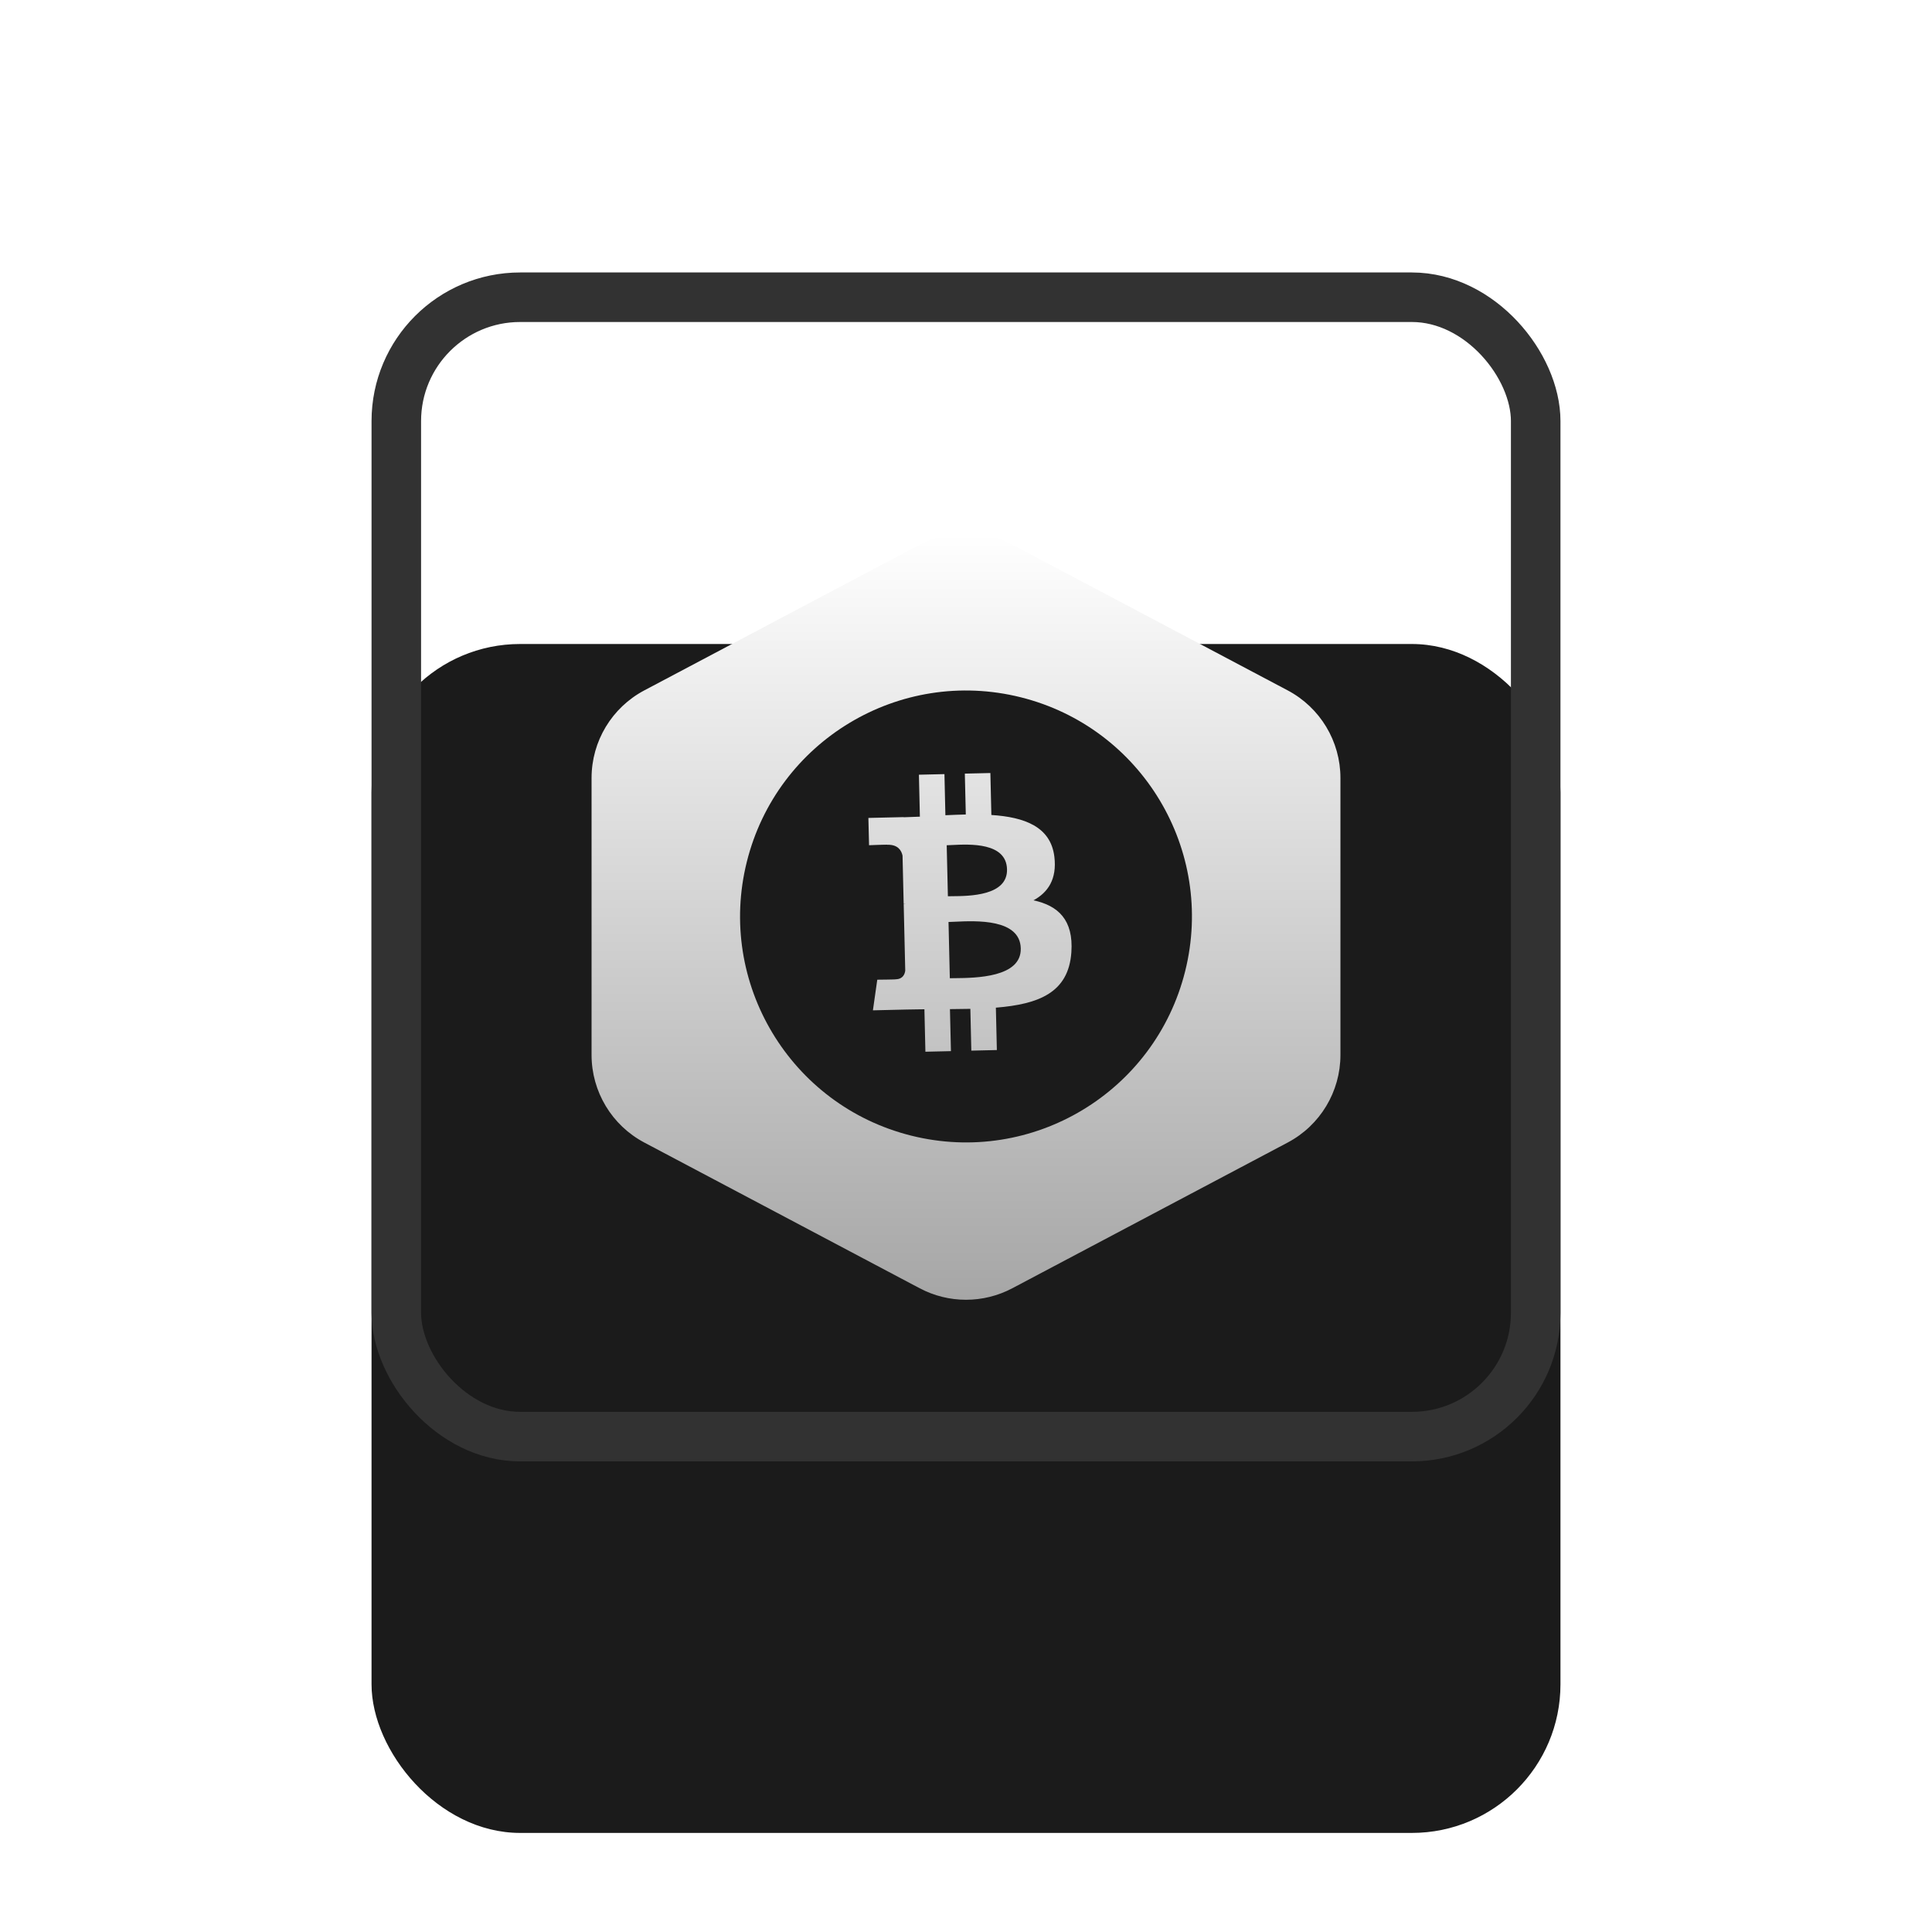
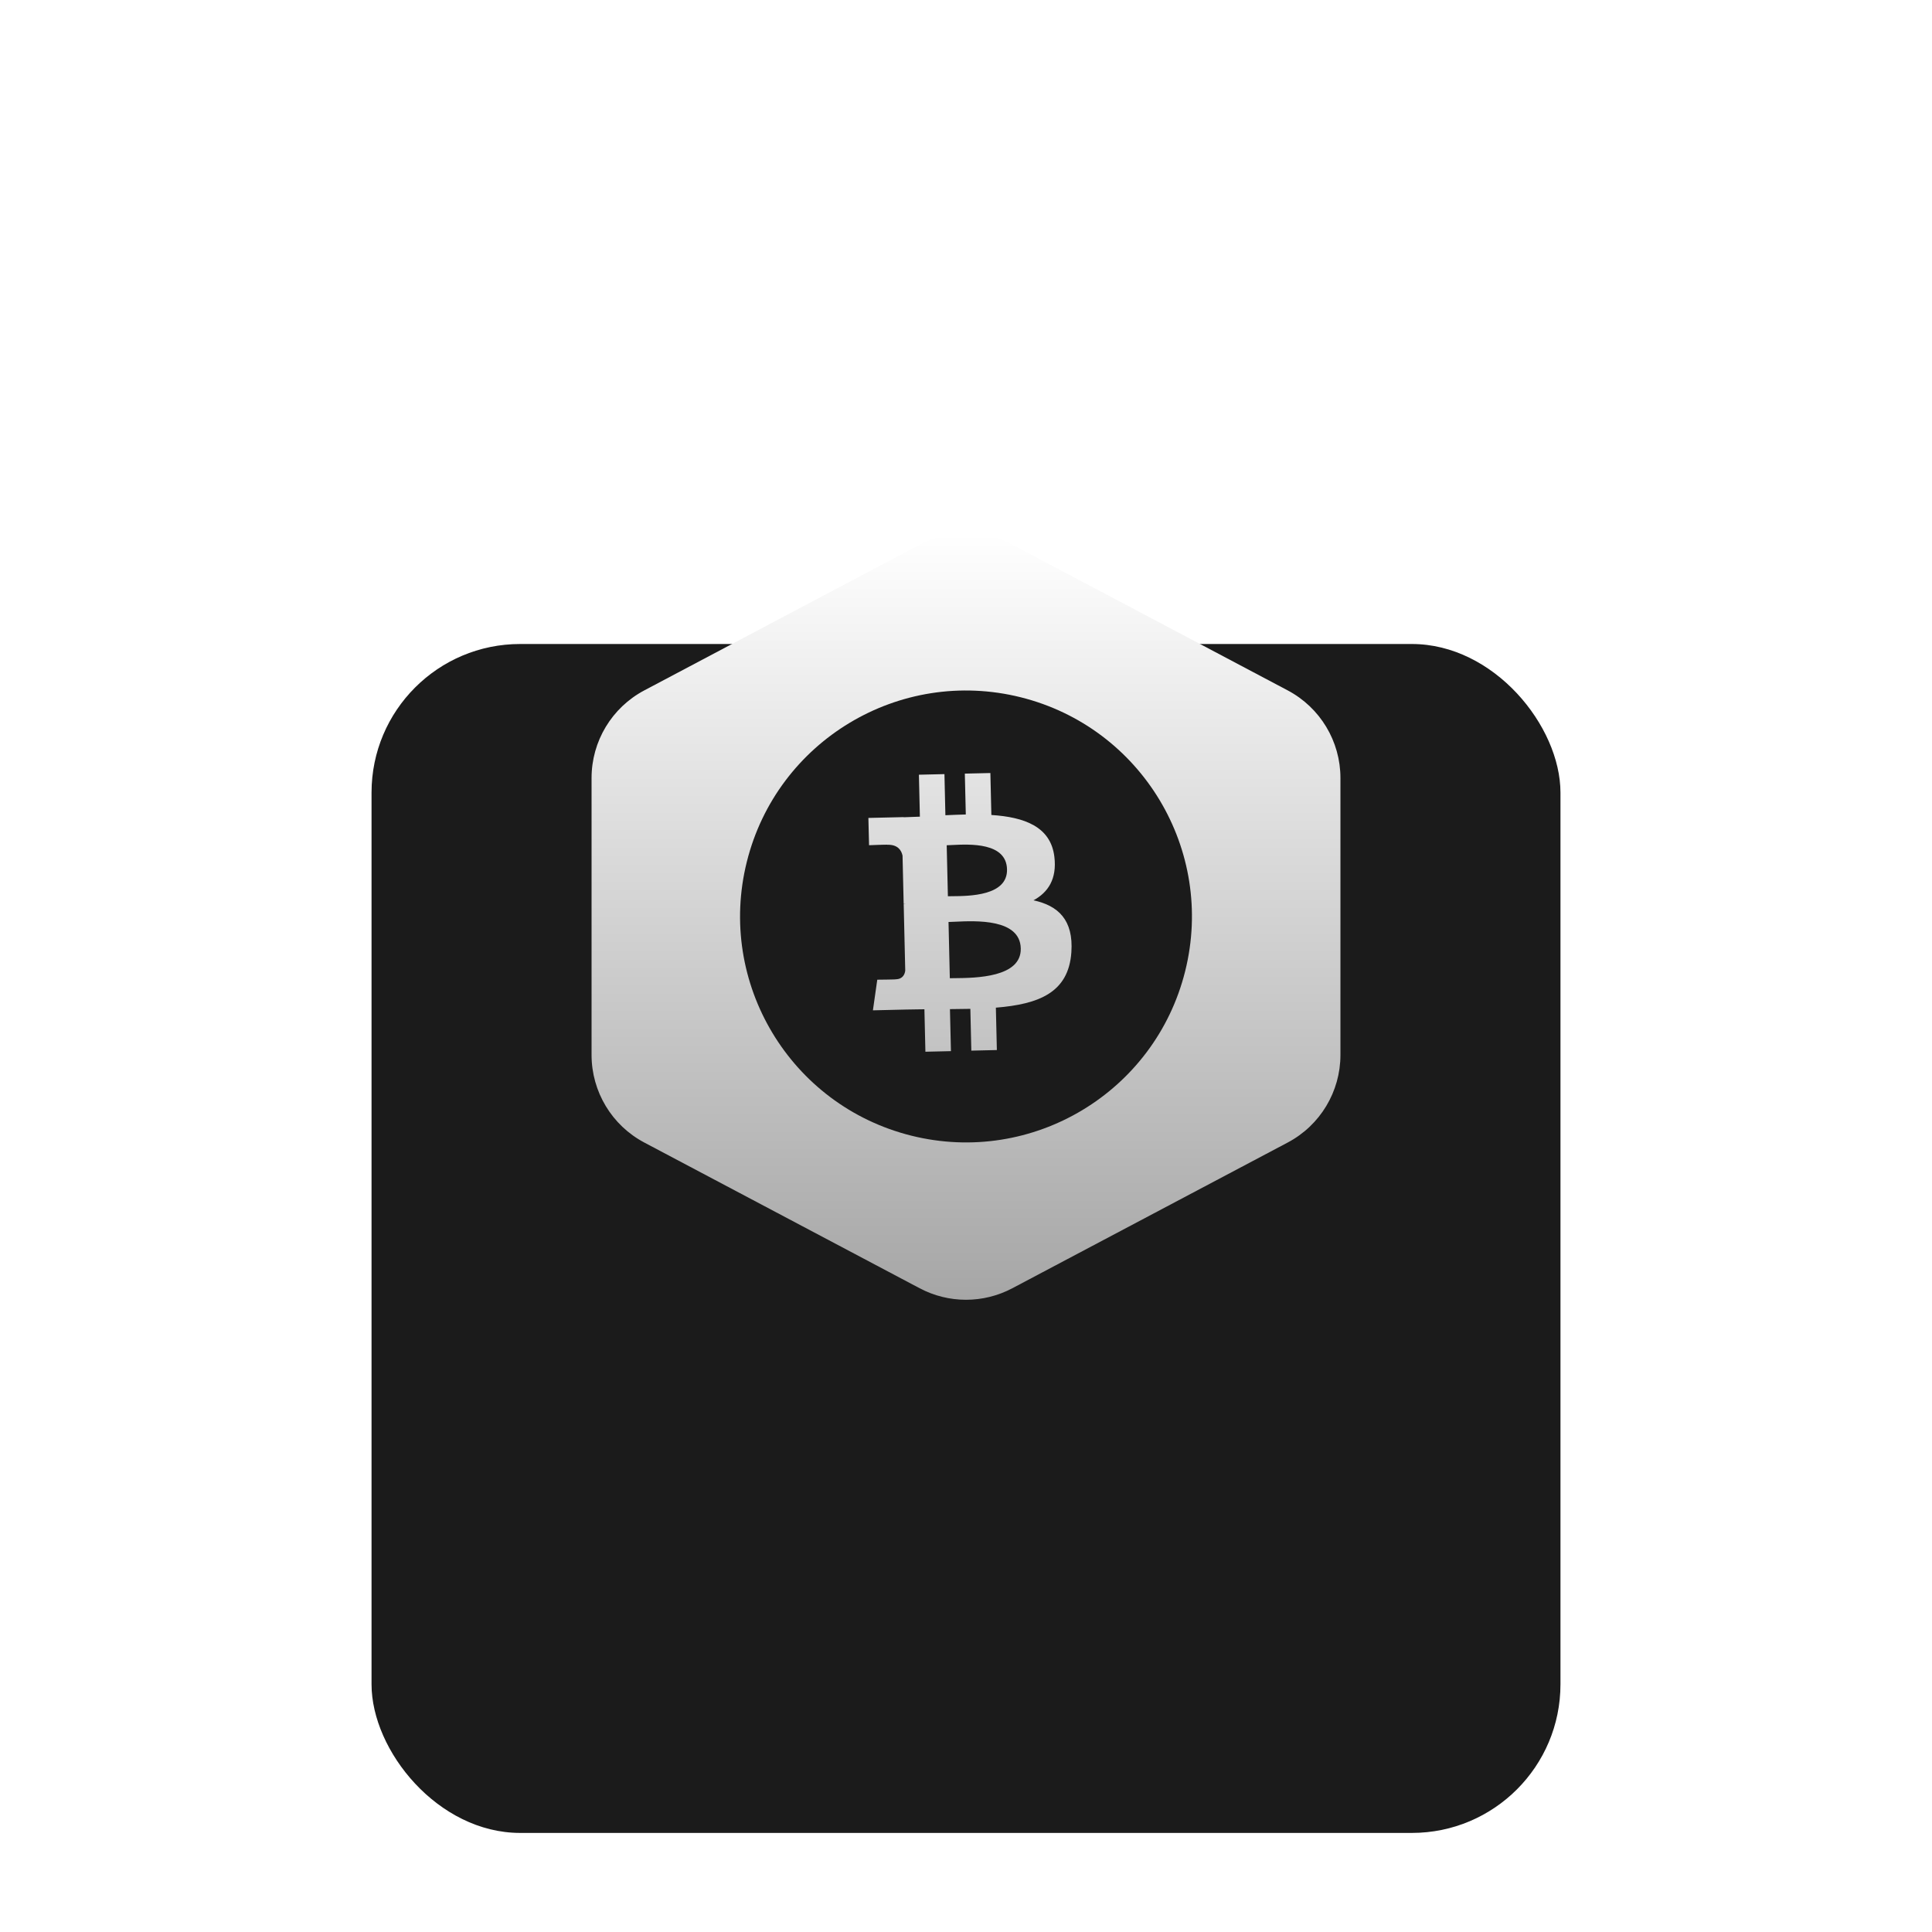
<svg xmlns="http://www.w3.org/2000/svg" width="78" height="78" viewBox="0 0 78 78" fill="none">
  <g filter="url(#filter0_di_2056_214)">
    <rect x="15" y="11" width="48" height="48" rx="6" fill="#1B1B1B" />
  </g>
-   <rect x="16" y="12" width="46" height="46" rx="5" stroke="#323232" stroke-width="2" />
  <g filter="url(#filter1_d_2056_214)">
-     <path fill-rule="evenodd" clip-rule="evenodd" d="M37.129 19.99C38.299 19.371 39.7 19.371 40.871 19.99L51.988 25.873C53.298 26.567 54.117 27.927 54.117 29.409V40.591C54.117 42.073 53.298 43.434 51.988 44.127L40.871 50.01C39.7 50.63 38.299 50.63 37.129 50.01L26.012 44.127C24.702 43.434 23.883 42.073 23.883 40.591V29.409C23.883 27.927 24.702 26.567 26.012 25.873L37.129 19.99ZM47.849 37.207C46.631 42.094 41.681 45.069 36.793 43.85C31.907 42.632 28.932 37.681 30.151 32.794C31.369 27.906 36.319 24.932 41.206 26.15C46.093 27.369 49.068 32.32 47.849 37.207ZM40.024 30.903C41.358 30.989 42.422 31.373 42.568 32.592C42.676 33.484 42.315 34.029 41.724 34.348C42.714 34.561 43.345 35.131 43.254 36.445C43.141 38.077 41.938 38.542 40.206 38.682L40.246 40.393L39.215 40.417L39.176 38.73C38.908 38.736 38.635 38.74 38.352 38.741L38.392 40.437L37.361 40.461L37.321 38.747C37.224 38.749 37.127 38.75 37.029 38.751C36.882 38.753 36.734 38.755 36.584 38.758L35.242 38.79L35.418 37.553C35.418 37.553 36.181 37.547 36.167 37.536C36.459 37.529 36.532 37.317 36.547 37.185L36.484 34.481C36.509 34.48 36.534 34.48 36.558 34.479C36.57 34.479 36.581 34.479 36.593 34.479C36.55 34.474 36.512 34.473 36.483 34.474L36.438 32.544C36.394 32.336 36.252 32.096 35.834 32.106C35.847 32.092 35.086 32.124 35.086 32.124L35.059 31.022L36.482 30.989L36.482 30.995C36.696 30.99 36.915 30.98 37.138 30.971L37.099 29.277L38.13 29.253L38.168 30.913C38.444 30.901 38.721 30.889 38.992 30.883L38.953 29.233L39.984 29.209L40.024 30.903ZM38.548 37.491C39.393 37.483 41.239 37.465 41.211 36.29C41.183 35.089 39.411 35.172 38.546 35.213C38.449 35.217 38.364 35.221 38.294 35.223L38.347 37.493C38.404 37.492 38.472 37.491 38.548 37.491ZM38.439 34.182C39.144 34.177 40.681 34.166 40.656 33.098C40.631 32.006 39.154 32.08 38.433 32.116C38.352 32.12 38.28 32.123 38.221 32.125L38.269 34.184C38.318 34.183 38.375 34.182 38.439 34.182Z" fill="url(#paint0_linear_2056_214)" />
+     <path fill-rule="evenodd" clip-rule="evenodd" d="M37.129 19.99C38.299 19.371 39.7 19.371 40.871 19.99L51.988 25.873C53.298 26.567 54.117 27.927 54.117 29.409V40.591C54.117 42.073 53.298 43.434 51.988 44.127L40.871 50.01C39.7 50.63 38.299 50.63 37.129 50.01L26.012 44.127C24.702 43.434 23.883 42.073 23.883 40.591V29.409C23.883 27.927 24.702 26.567 26.012 25.873ZM47.849 37.207C46.631 42.094 41.681 45.069 36.793 43.85C31.907 42.632 28.932 37.681 30.151 32.794C31.369 27.906 36.319 24.932 41.206 26.15C46.093 27.369 49.068 32.32 47.849 37.207ZM40.024 30.903C41.358 30.989 42.422 31.373 42.568 32.592C42.676 33.484 42.315 34.029 41.724 34.348C42.714 34.561 43.345 35.131 43.254 36.445C43.141 38.077 41.938 38.542 40.206 38.682L40.246 40.393L39.215 40.417L39.176 38.73C38.908 38.736 38.635 38.74 38.352 38.741L38.392 40.437L37.361 40.461L37.321 38.747C37.224 38.749 37.127 38.75 37.029 38.751C36.882 38.753 36.734 38.755 36.584 38.758L35.242 38.79L35.418 37.553C35.418 37.553 36.181 37.547 36.167 37.536C36.459 37.529 36.532 37.317 36.547 37.185L36.484 34.481C36.509 34.48 36.534 34.48 36.558 34.479C36.57 34.479 36.581 34.479 36.593 34.479C36.55 34.474 36.512 34.473 36.483 34.474L36.438 32.544C36.394 32.336 36.252 32.096 35.834 32.106C35.847 32.092 35.086 32.124 35.086 32.124L35.059 31.022L36.482 30.989L36.482 30.995C36.696 30.99 36.915 30.98 37.138 30.971L37.099 29.277L38.13 29.253L38.168 30.913C38.444 30.901 38.721 30.889 38.992 30.883L38.953 29.233L39.984 29.209L40.024 30.903ZM38.548 37.491C39.393 37.483 41.239 37.465 41.211 36.29C41.183 35.089 39.411 35.172 38.546 35.213C38.449 35.217 38.364 35.221 38.294 35.223L38.347 37.493C38.404 37.492 38.472 37.491 38.548 37.491ZM38.439 34.182C39.144 34.177 40.681 34.166 40.656 33.098C40.631 32.006 39.154 32.08 38.433 32.116C38.352 32.12 38.28 32.123 38.221 32.125L38.269 34.184C38.318 34.183 38.375 34.182 38.439 34.182Z" fill="url(#paint0_linear_2056_214)" />
  </g>
  <defs>
    <filter id="filter0_di_2056_214" x="0" y="0" width="78" height="78" filterUnits="userSpaceOnUse" color-interpolation-filters="sRGB">
      <feFlood flood-opacity="0" result="BackgroundImageFix" />
      <feColorMatrix in="SourceAlpha" type="matrix" values="0 0 0 0 0 0 0 0 0 0 0 0 0 0 0 0 0 0 127 0" result="hardAlpha" />
      <feMorphology radius="3" operator="dilate" in="SourceAlpha" result="effect1_dropShadow_2056_214" />
      <feOffset dy="4" />
      <feGaussianBlur stdDeviation="6" />
      <feComposite in2="hardAlpha" operator="out" />
      <feColorMatrix type="matrix" values="0 0 0 0 0 0 0 0 0 0 0 0 0 0 0 0 0 0 1 0" />
      <feBlend mode="normal" in2="BackgroundImageFix" result="effect1_dropShadow_2056_214" />
      <feBlend mode="normal" in="SourceGraphic" in2="effect1_dropShadow_2056_214" result="shape" />
      <feColorMatrix in="SourceAlpha" type="matrix" values="0 0 0 0 0 0 0 0 0 0 0 0 0 0 0 0 0 0 127 0" result="hardAlpha" />
      <feOffset dy="11" />
      <feGaussianBlur stdDeviation="6" />
      <feComposite in2="hardAlpha" operator="arithmetic" k2="-1" k3="1" />
      <feColorMatrix type="matrix" values="0 0 0 0 0 0 0 0 0 0 0 0 0 0 0 0 0 0 0.35 0" />
      <feBlend mode="normal" in2="shape" result="effect2_innerShadow_2056_214" />
    </filter>
    <filter id="filter1_d_2056_214" x="18.883" y="16.526" width="40.235" height="40.949" filterUnits="userSpaceOnUse" color-interpolation-filters="sRGB">
      <feFlood flood-opacity="0" result="BackgroundImageFix" />
      <feColorMatrix in="SourceAlpha" type="matrix" values="0 0 0 0 0 0 0 0 0 0 0 0 0 0 0 0 0 0 127 0" result="hardAlpha" />
      <feOffset dy="2" />
      <feGaussianBlur stdDeviation="2.5" />
      <feComposite in2="hardAlpha" operator="out" />
      <feColorMatrix type="matrix" values="0 0 0 0 0 0 0 0 0 0 0 0 0 0 0 0 0 0 0.83 0" />
      <feBlend mode="normal" in2="BackgroundImageFix" result="effect1_dropShadow_2056_214" />
      <feBlend mode="normal" in="SourceGraphic" in2="effect1_dropShadow_2056_214" result="shape" />
    </filter>
    <linearGradient id="paint0_linear_2056_214" x1="39" y1="19.526" x2="39" y2="50.475" gradientUnits="userSpaceOnUse">
      <stop stop-color="white" />
      <stop offset="1" stop-color="#A6A6A6" />
    </linearGradient>
  </defs>
</svg>